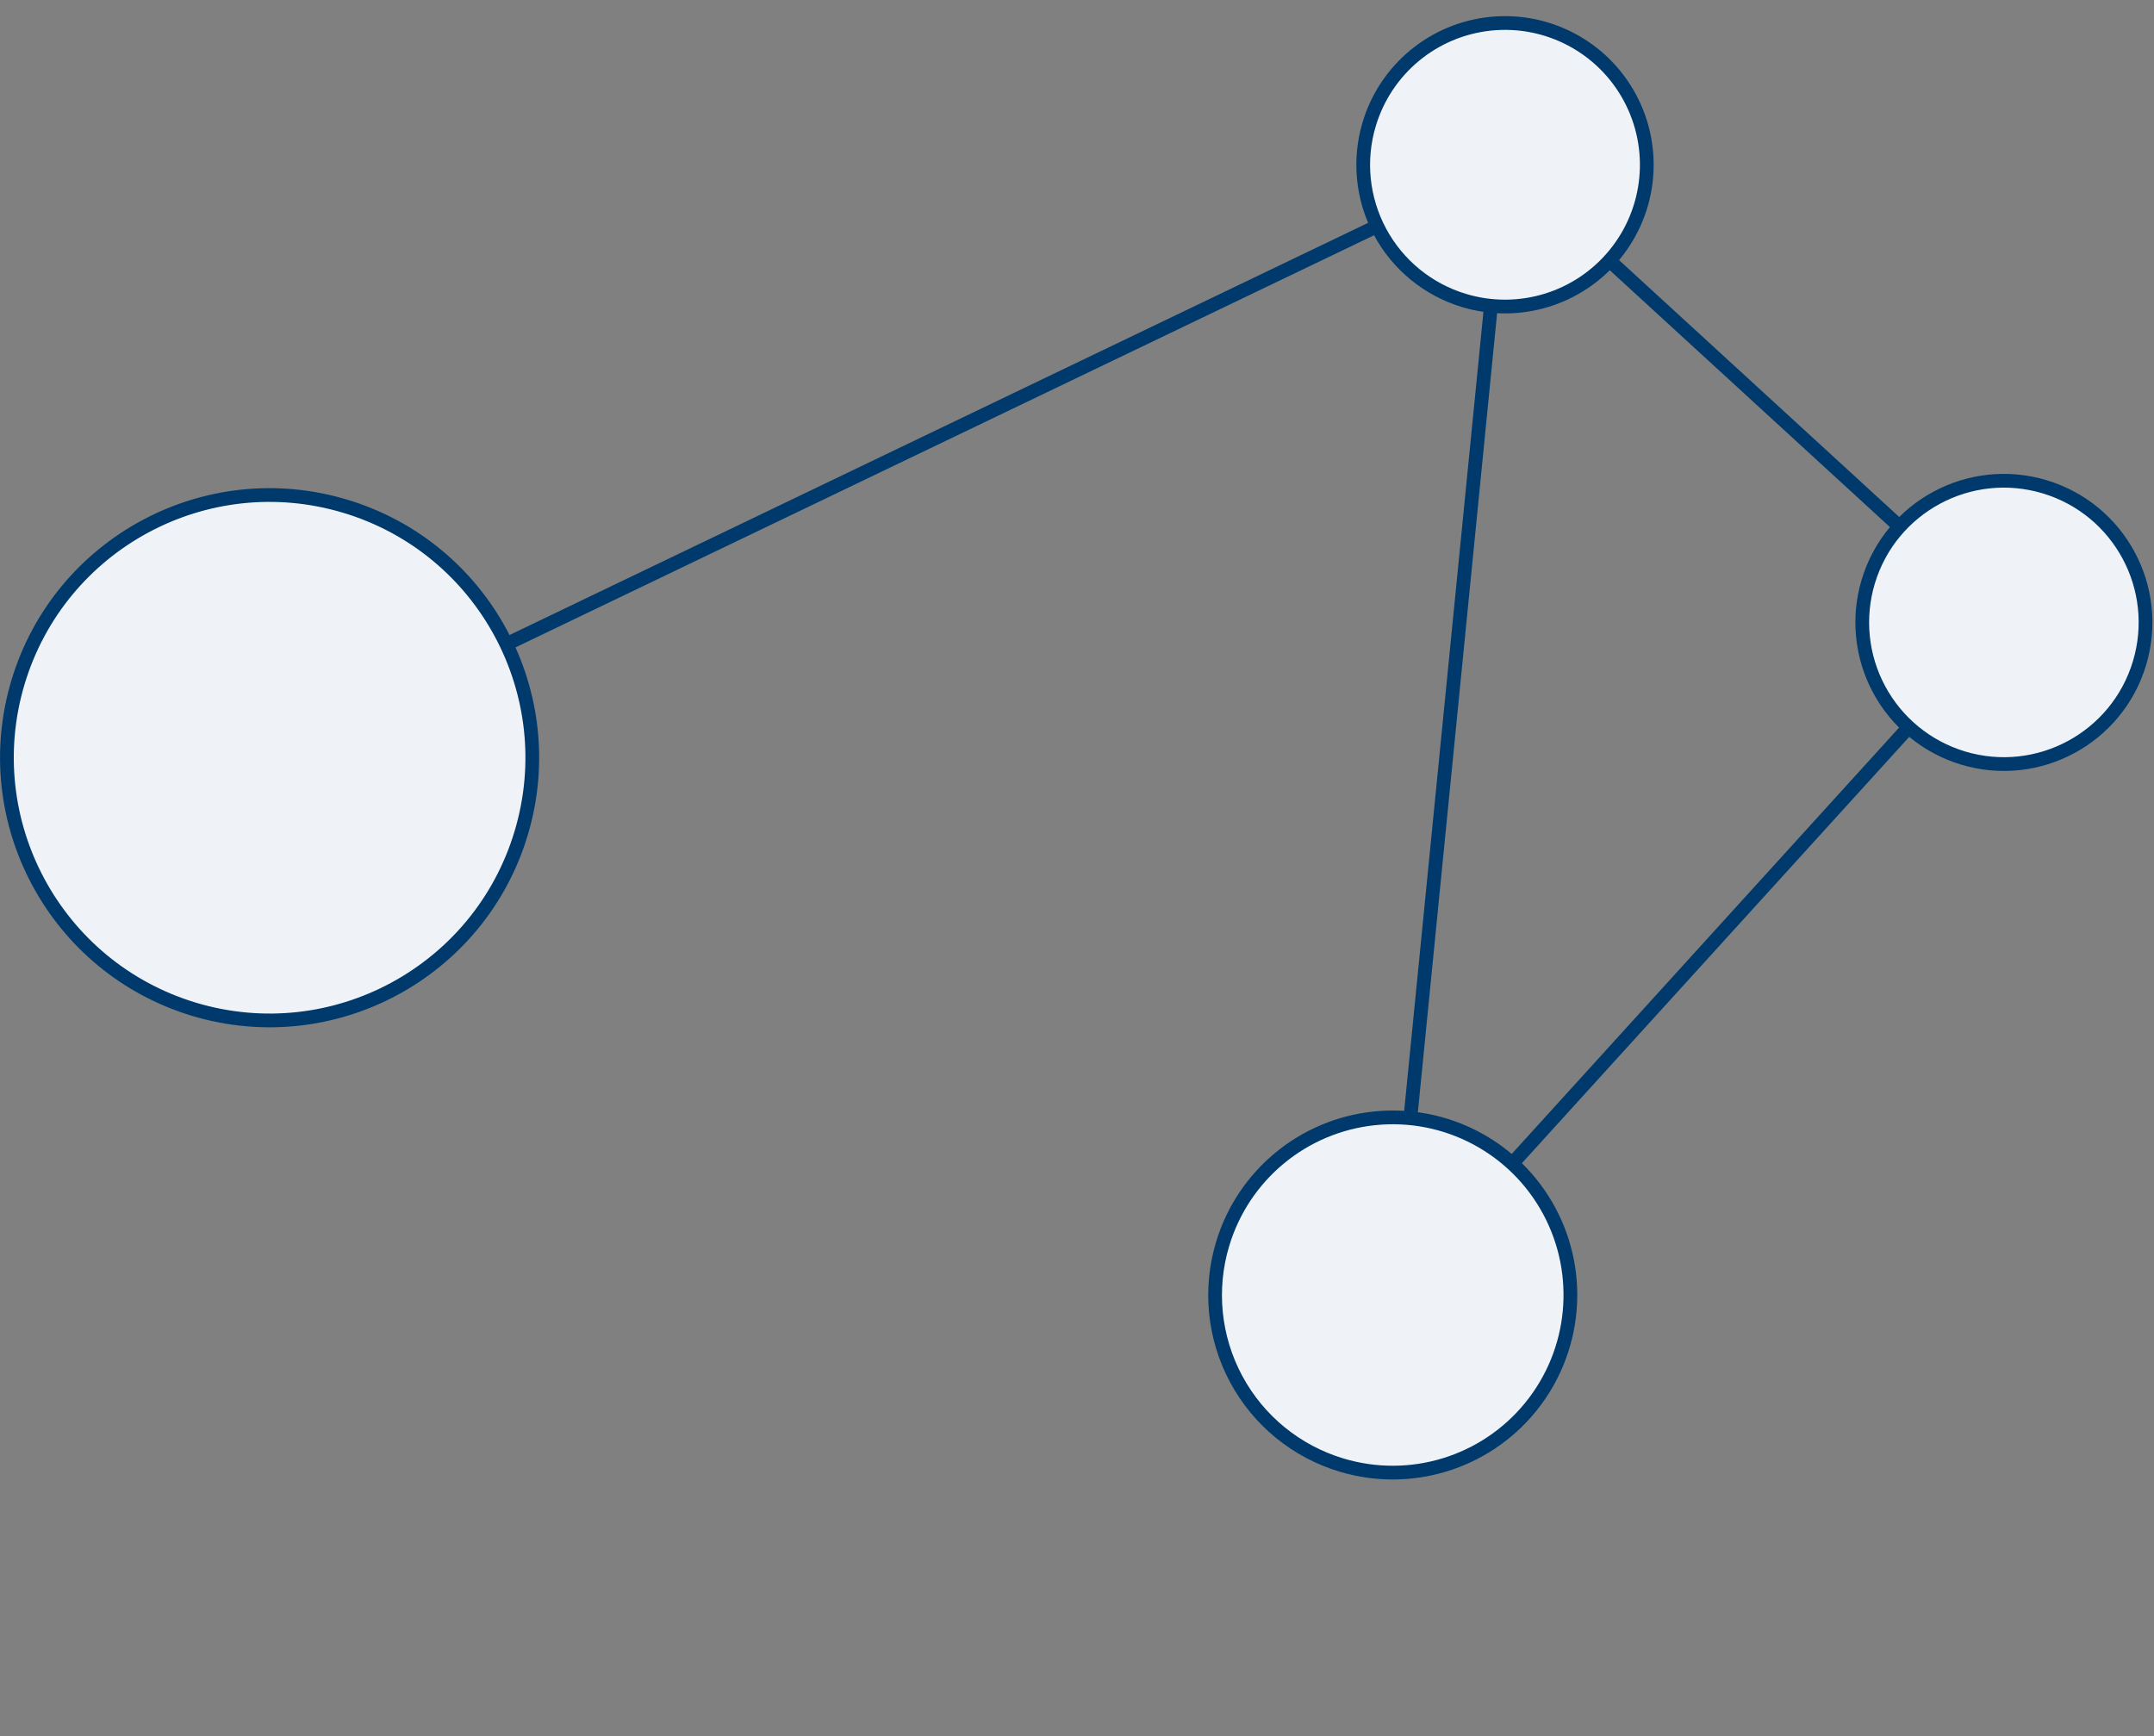
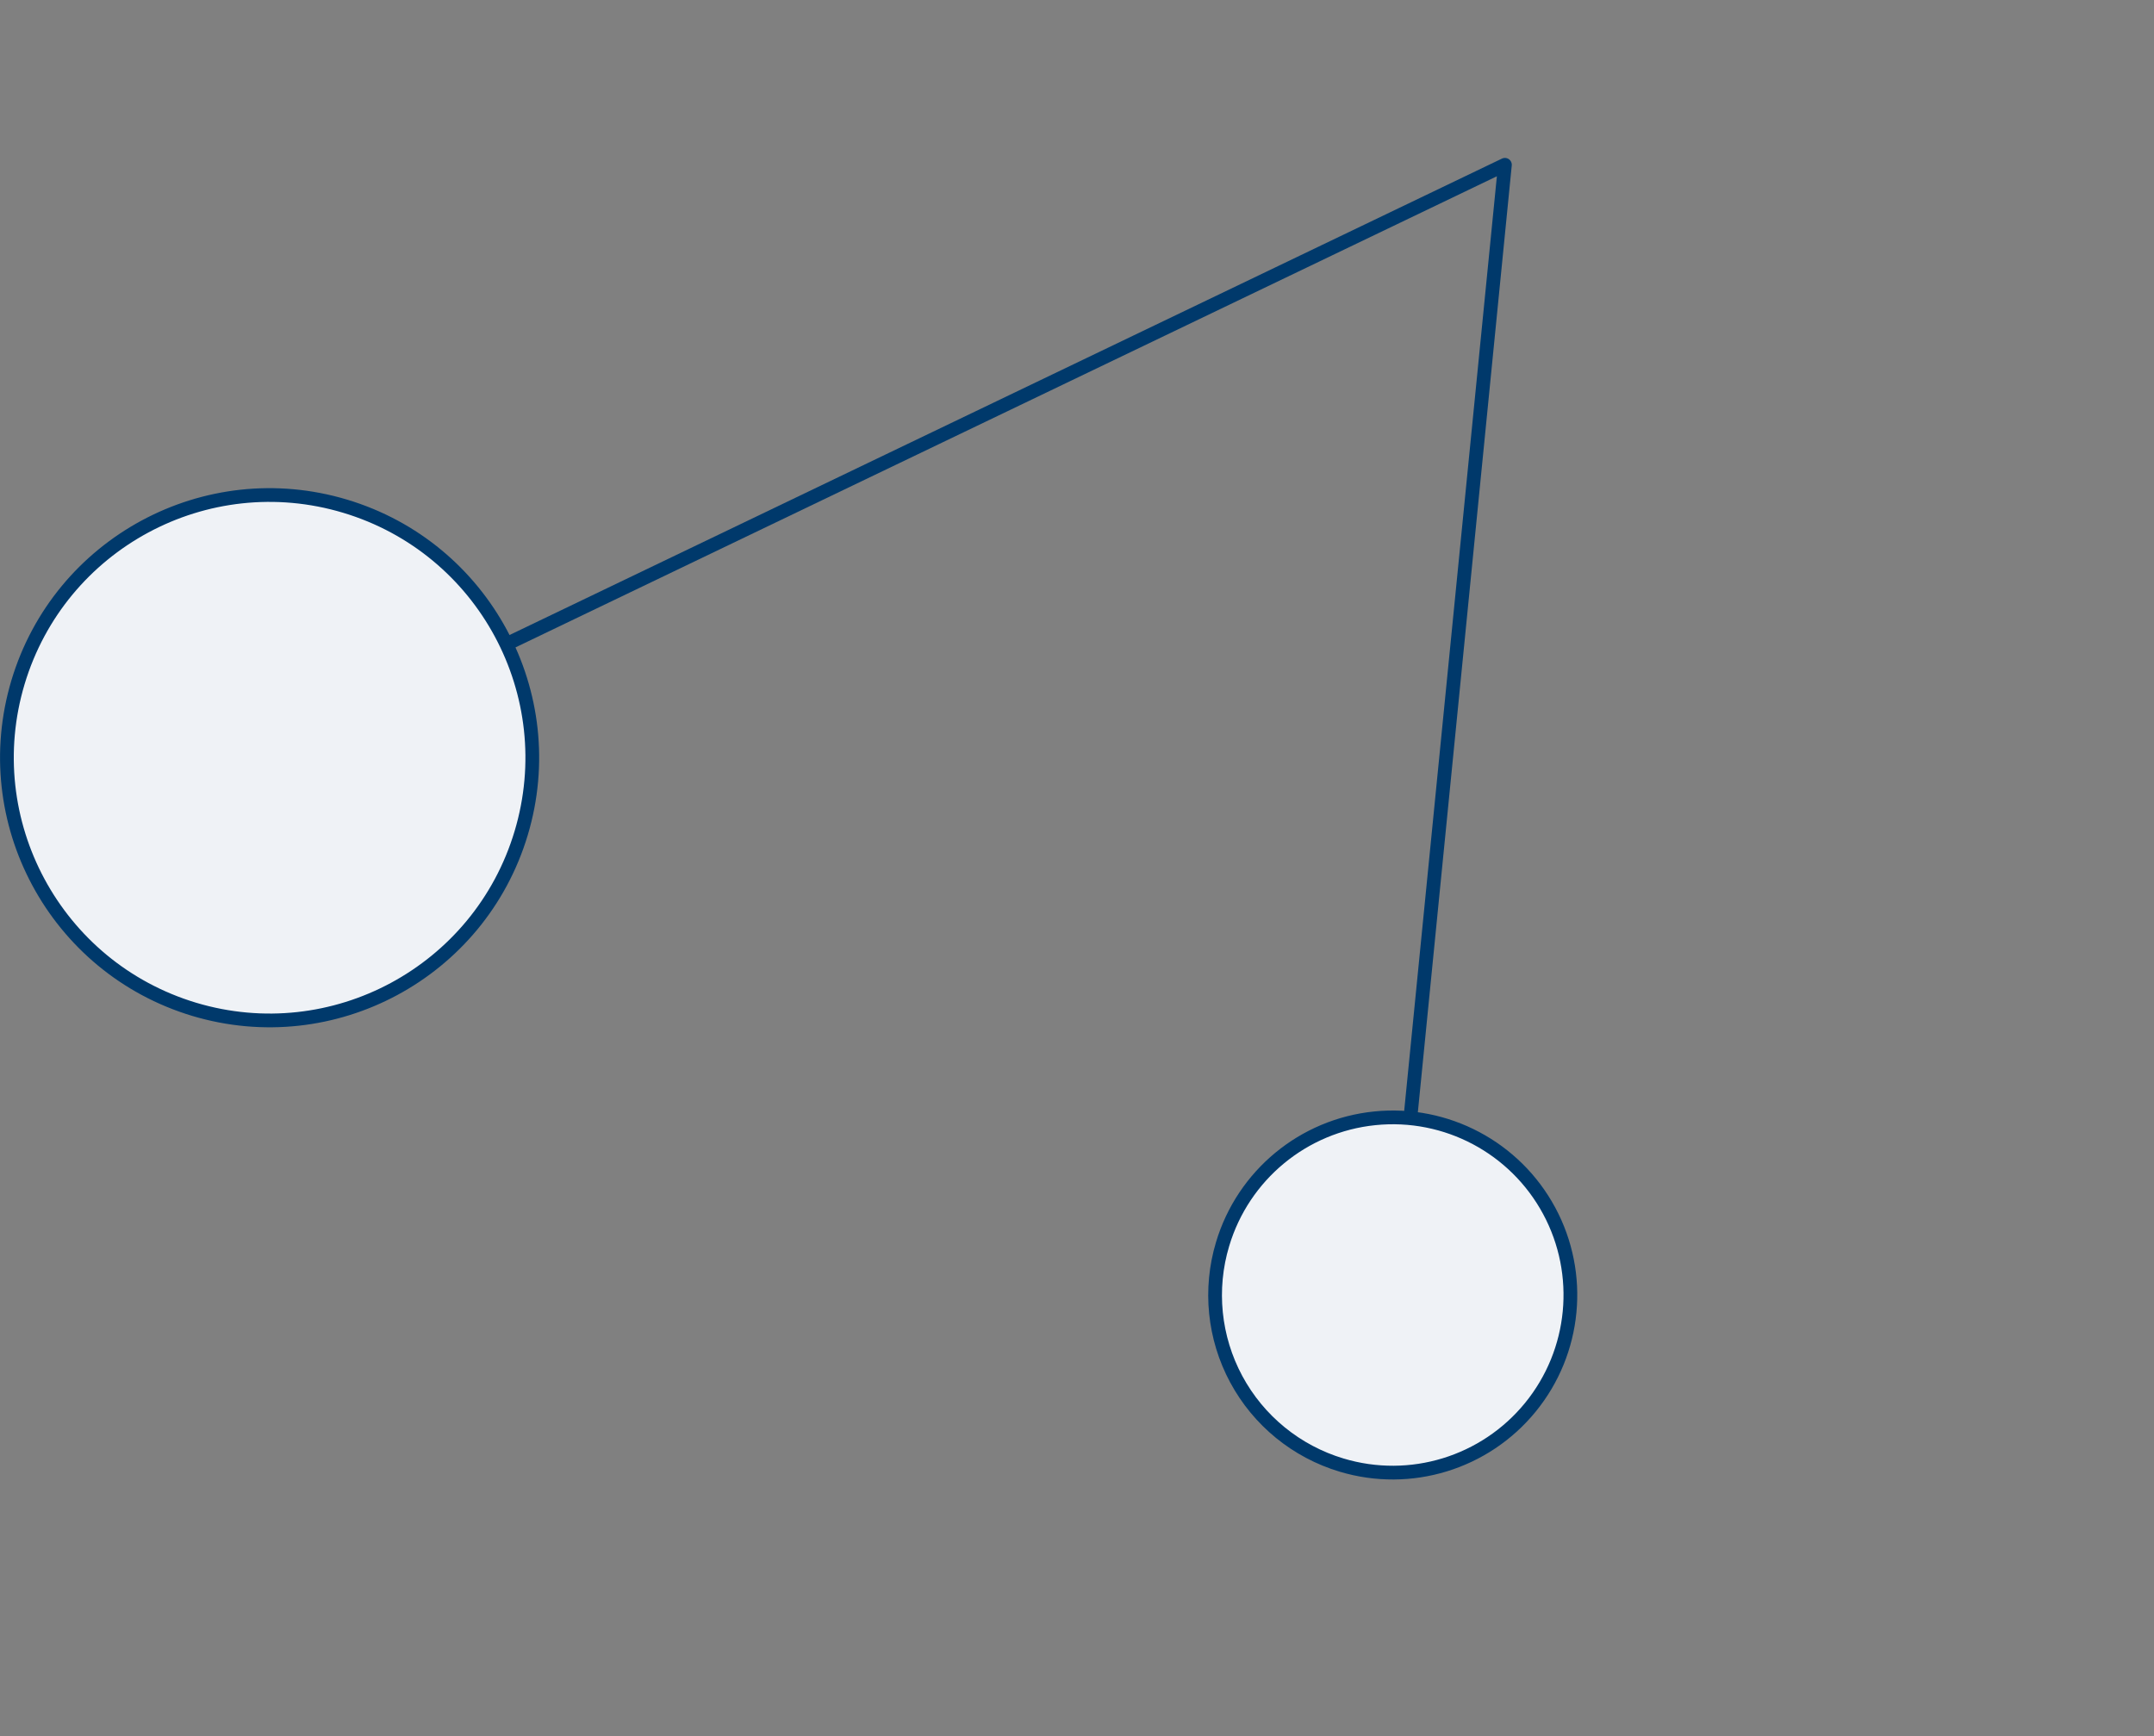
<svg xmlns="http://www.w3.org/2000/svg" width="98" height="79" viewBox="0 0 98 79" fill="none">
  <rect x="0" y="0" width="98" height="79" fill="#808080" stroke="none" />
-   <path d="M63.369 58.923L91.175 28.317L68.469 7.498" stroke="#00396B" stroke-width="0.625" stroke-linecap="round" stroke-linejoin="round" />
  <path d="M12.269 34.479L68.469 7.498L63.369 58.923" stroke="#00396B" stroke-width="0.625" stroke-linecap="round" stroke-linejoin="round" />
  <path fill-rule="evenodd" clip-rule="evenodd" d="M0.819 31.042C2.716 24.721 9.378 21.134 15.699 23.031C22.02 24.927 25.607 31.589 23.711 37.91C21.814 44.232 15.153 47.819 8.831 45.923C2.514 44.021 -1.071 37.363 0.819 31.042Z" fill="#EFF2F6" stroke="#00396B" stroke-width="0.625" stroke-linecap="round" stroke-linejoin="round" />
-   <path fill-rule="evenodd" clip-rule="evenodd" d="M62.294 5.648C63.042 3.148 65.223 1.345 67.82 1.08C70.416 0.816 72.916 2.142 74.153 4.44C75.39 6.739 75.12 9.556 73.469 11.577C71.818 13.598 69.112 14.426 66.612 13.673C64.976 13.181 63.601 12.06 62.791 10.555C61.981 9.05 61.802 7.285 62.294 5.648Z" fill="#EFF2F6" stroke="#00396B" stroke-width="0.625" stroke-linecap="round" stroke-linejoin="round" />
-   <path fill-rule="evenodd" clip-rule="evenodd" d="M85 26.46C86.026 23.054 89.619 21.124 93.026 22.149C96.433 23.174 98.365 26.766 97.341 30.173C96.318 33.581 92.727 35.514 89.319 34.492C87.68 34 86.305 32.878 85.495 31.371C84.684 29.865 84.507 28.098 85 26.46Z" fill="#EFF2F6" stroke="#00396B" stroke-width="0.625" stroke-linecap="round" stroke-linejoin="round" />
  <path fill-rule="evenodd" clip-rule="evenodd" d="M55.625 56.604C56.563 53.472 59.295 51.214 62.548 50.883C65.801 50.551 68.933 52.213 70.483 55.092C72.032 57.971 71.694 61.501 69.626 64.033C67.558 66.566 64.168 67.603 61.037 66.661C58.985 66.046 57.261 64.641 56.246 62.755C55.231 60.868 55.007 58.656 55.625 56.604V56.604Z" fill="#EFF2F6" stroke="#00396B" stroke-width="0.625" stroke-linecap="round" stroke-linejoin="round" />
</svg>